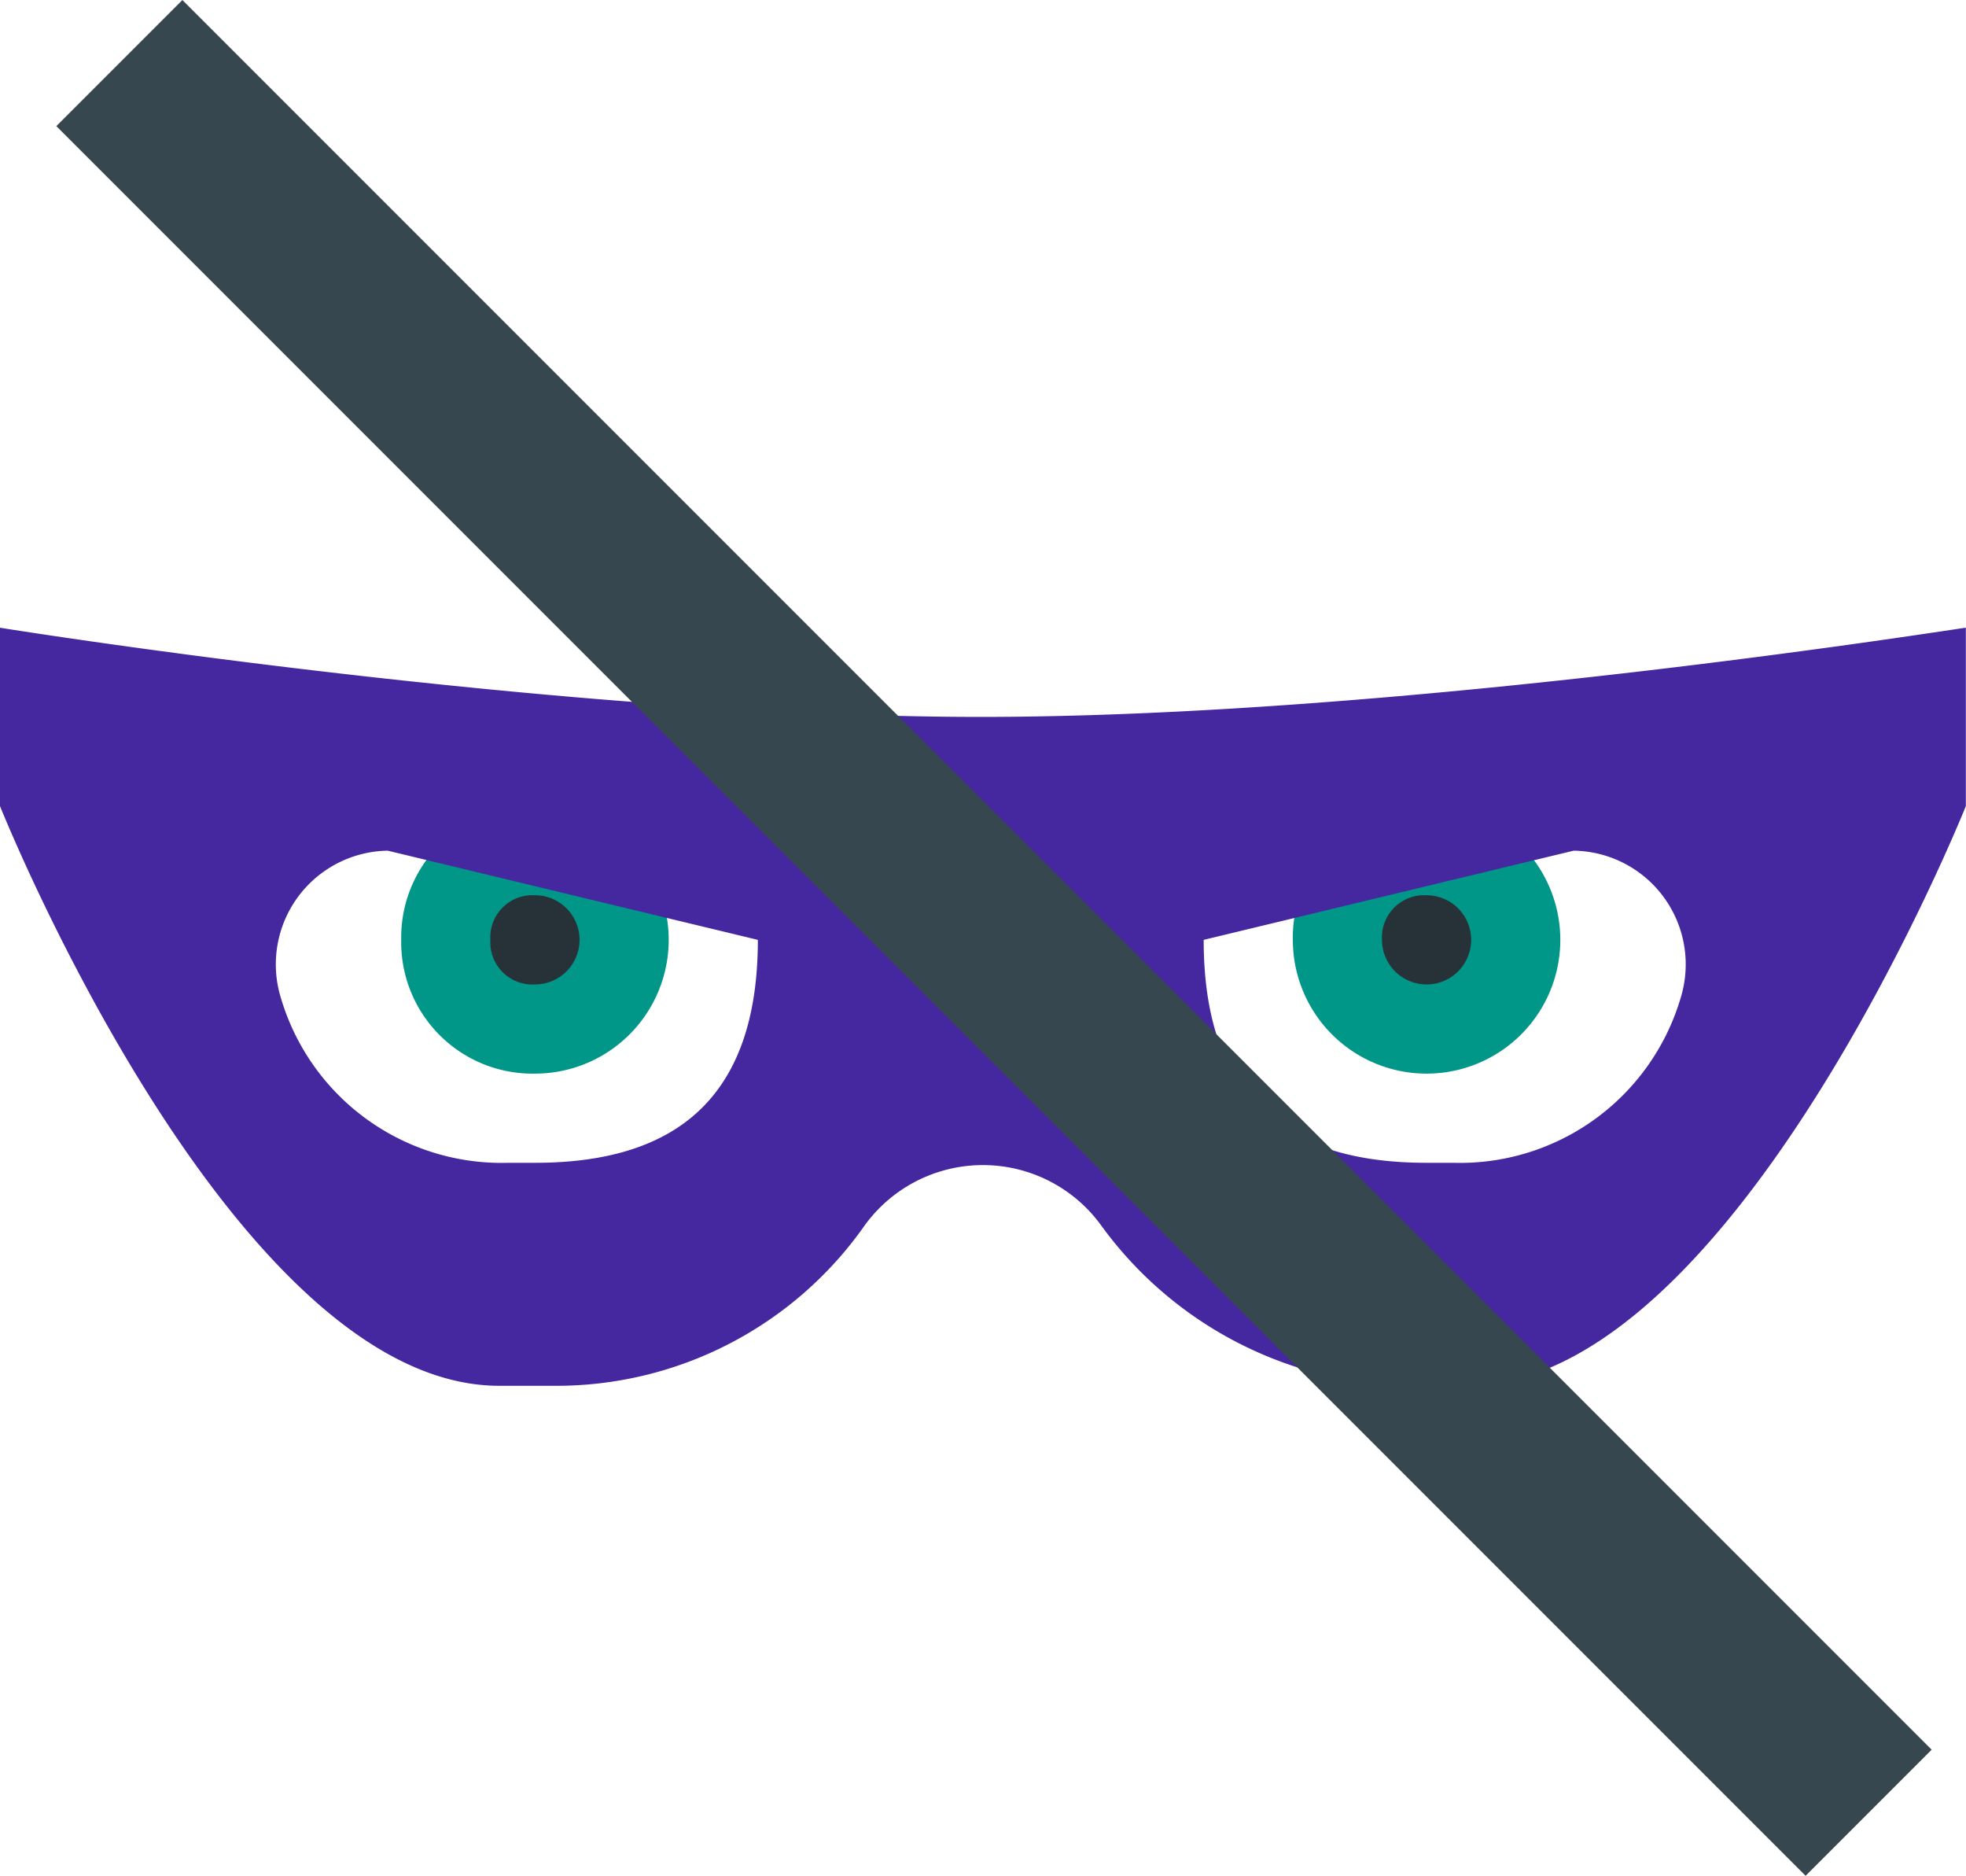
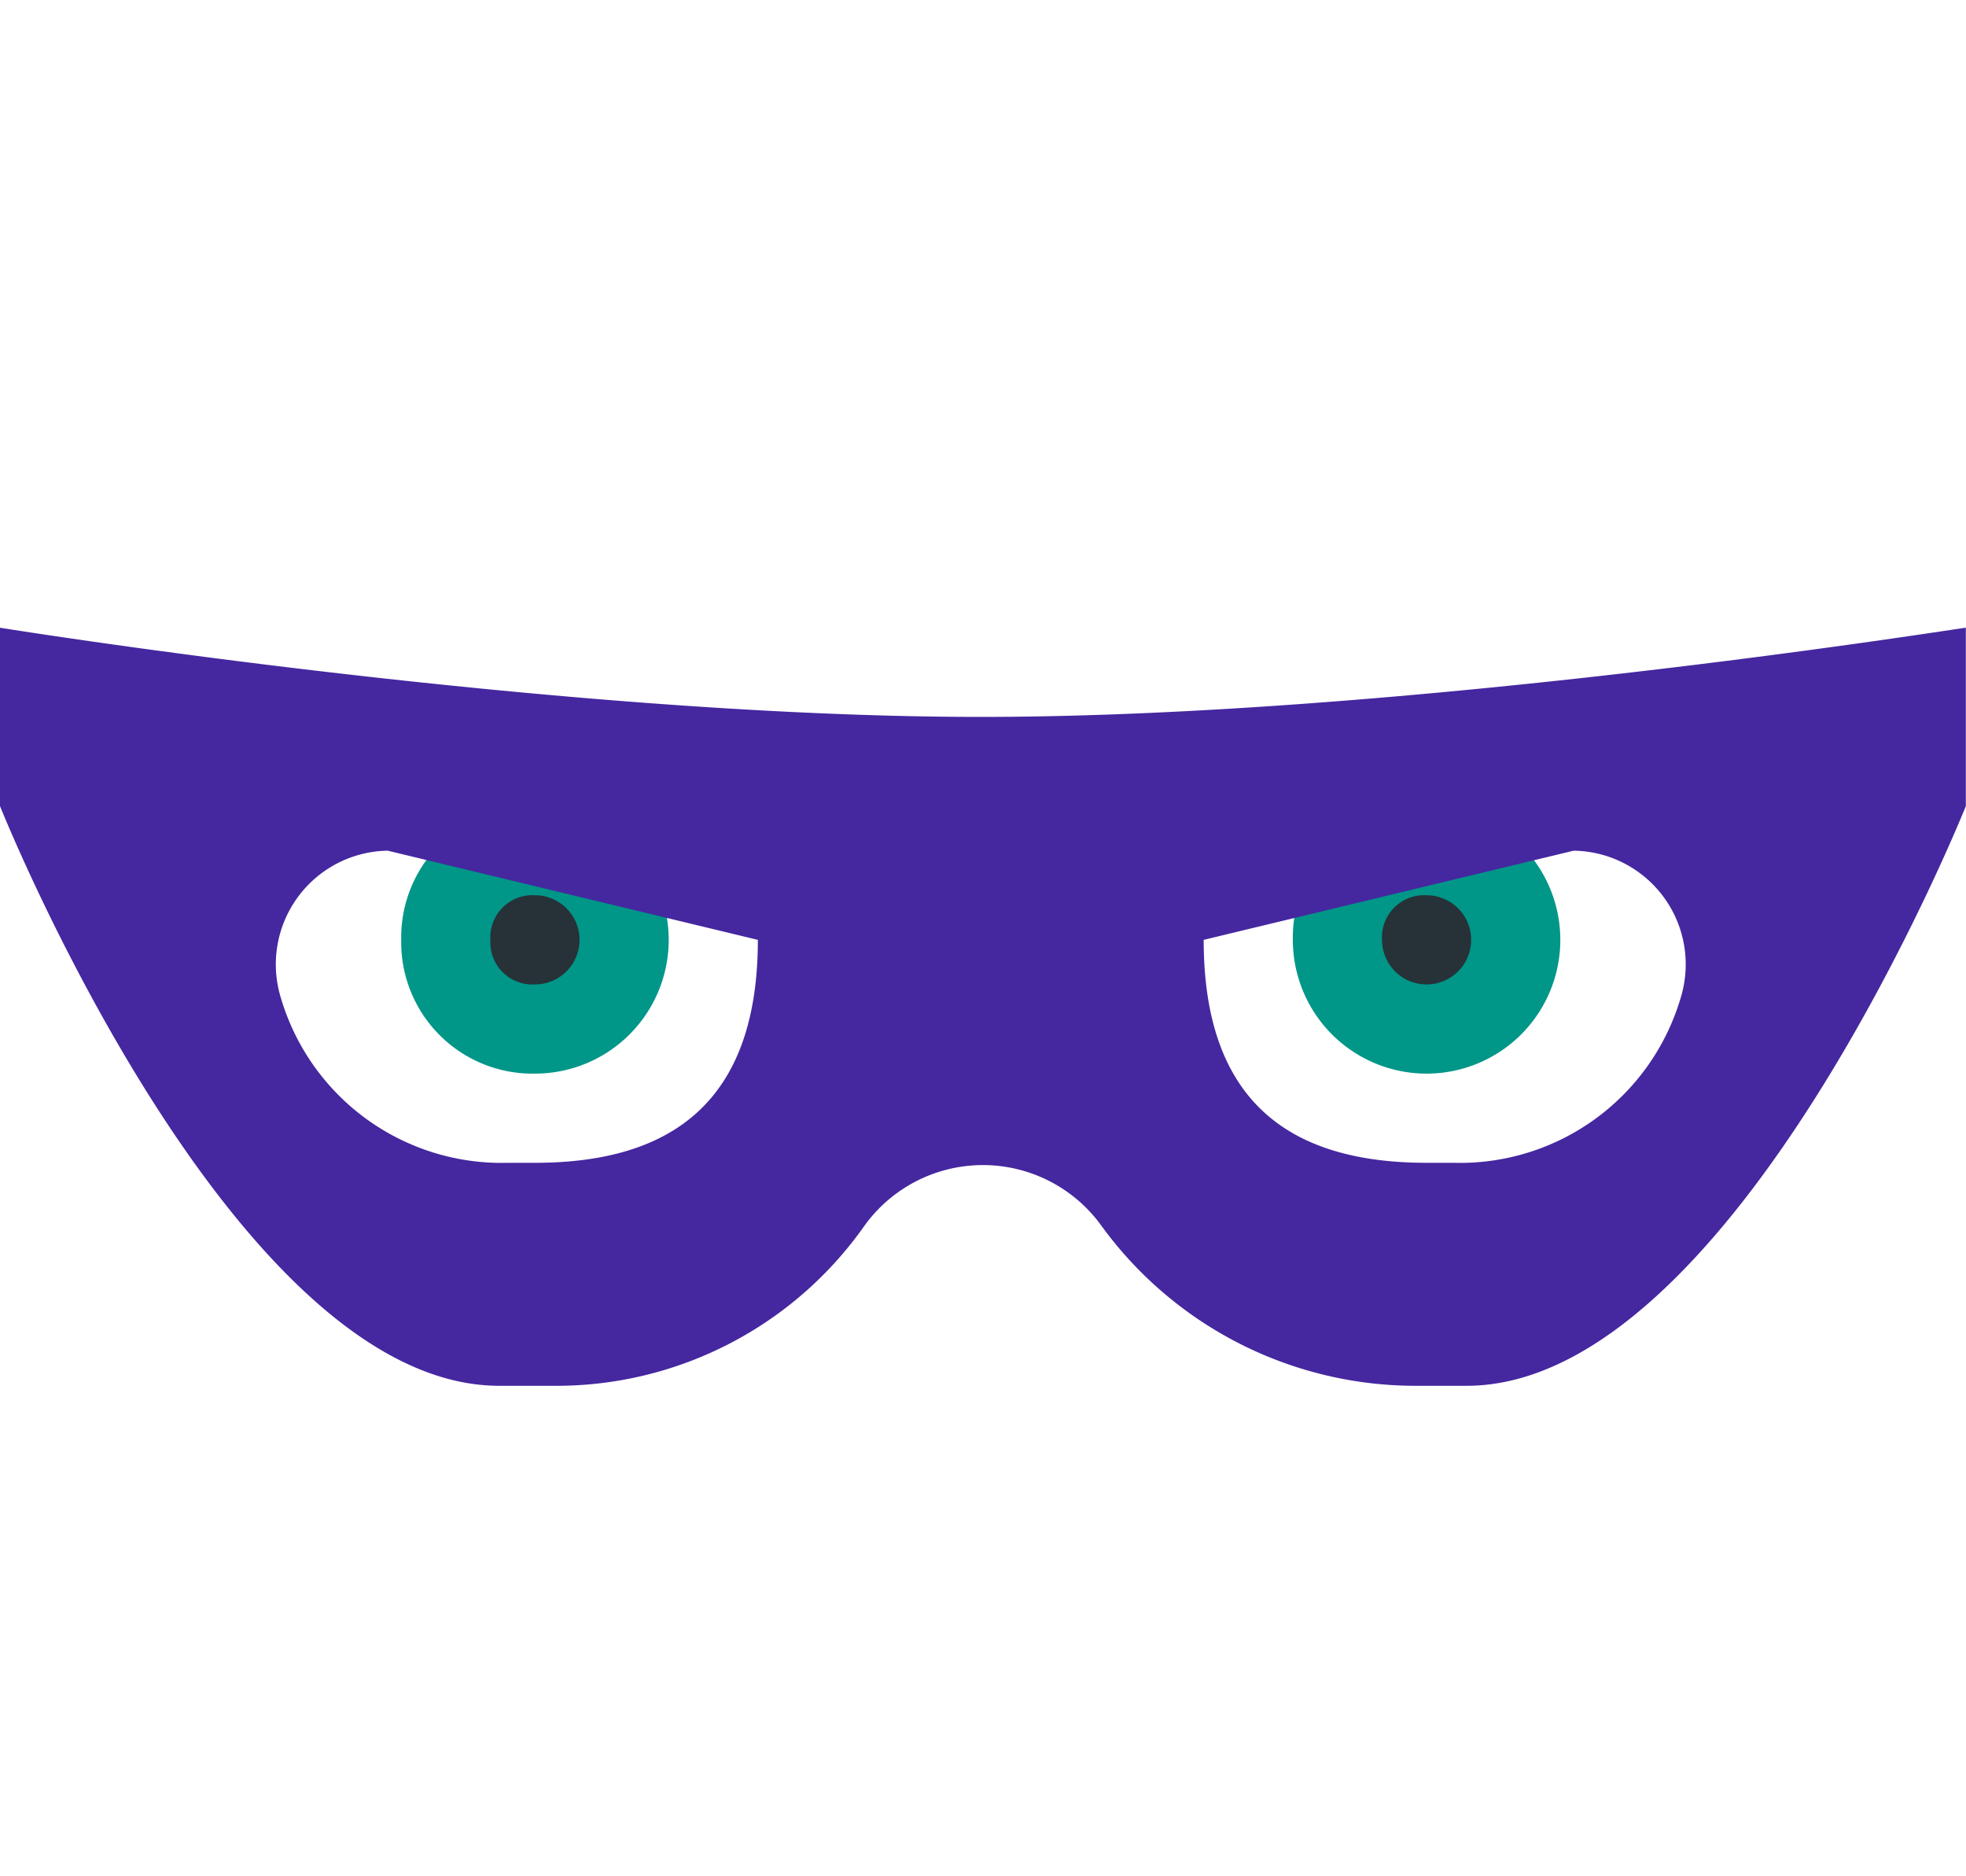
<svg xmlns="http://www.w3.org/2000/svg" id="icons8-anti-spyware" width="62.553" height="59.676" viewBox="0 0 62.553 59.676">
  <path id="Tracé_378" data-name="Tracé 378" d="M43.624,21a4.255,4.255,0,1,1-4.255,4.255A4.179,4.179,0,0,1,43.624,21ZM11,25.255a4.179,4.179,0,0,0,4.255,4.255,4.255,4.255,0,1,0,0-8.511A4.179,4.179,0,0,0,11,25.255Z" transform="translate(1.766 4.642)" fill="#009688" />
  <path id="Tracé_379" data-name="Tracé 379" d="M33.205,19.837C19.589,19.837,2,17,2,17v5.674s7.376,18.44,15.886,18.44h1.7a11.983,11.983,0,0,0,9.929-5.106h0a4.647,4.647,0,0,1,7.518,0h0a12.36,12.36,0,0,0,9.929,5.106h1.7c8.511,0,15.886-18.44,15.886-18.44V17C64.411,17,46.822,19.837,33.205,19.837Zm-7.092,7.092c0,5.106-2.7,7.092-7.092,7.092H18.17a7.324,7.324,0,0,1-7.234-5.248,3.617,3.617,0,0,1,3.4-4.681Zm29.362,1.844a7.324,7.324,0,0,1-7.234,5.248H47.39c-4.4,0-7.092-1.986-7.092-7.092l11.773-2.837A3.617,3.617,0,0,1,55.475,28.773Z" transform="translate(-2 2.968)" fill="#4527a0" />
-   <path id="Tracé_380" data-name="Tracé 380" d="M0,0H5.674V78.723H0Z" transform="matrix(0.707, -0.707, 0.707, 0.707, 1.792, 4.012)" fill="#37474f" />
  <path id="Tracé_381" data-name="Tracé 381" d="M42.787,23a1.418,1.418,0,1,1-1.418,1.418A1.34,1.34,0,0,1,42.787,23ZM13,24.418a1.34,1.34,0,0,0,1.418,1.418,1.418,1.418,0,0,0,0-2.837A1.34,1.34,0,0,0,13,24.418Z" transform="translate(2.603 5.479)" fill="#263238" />
</svg>